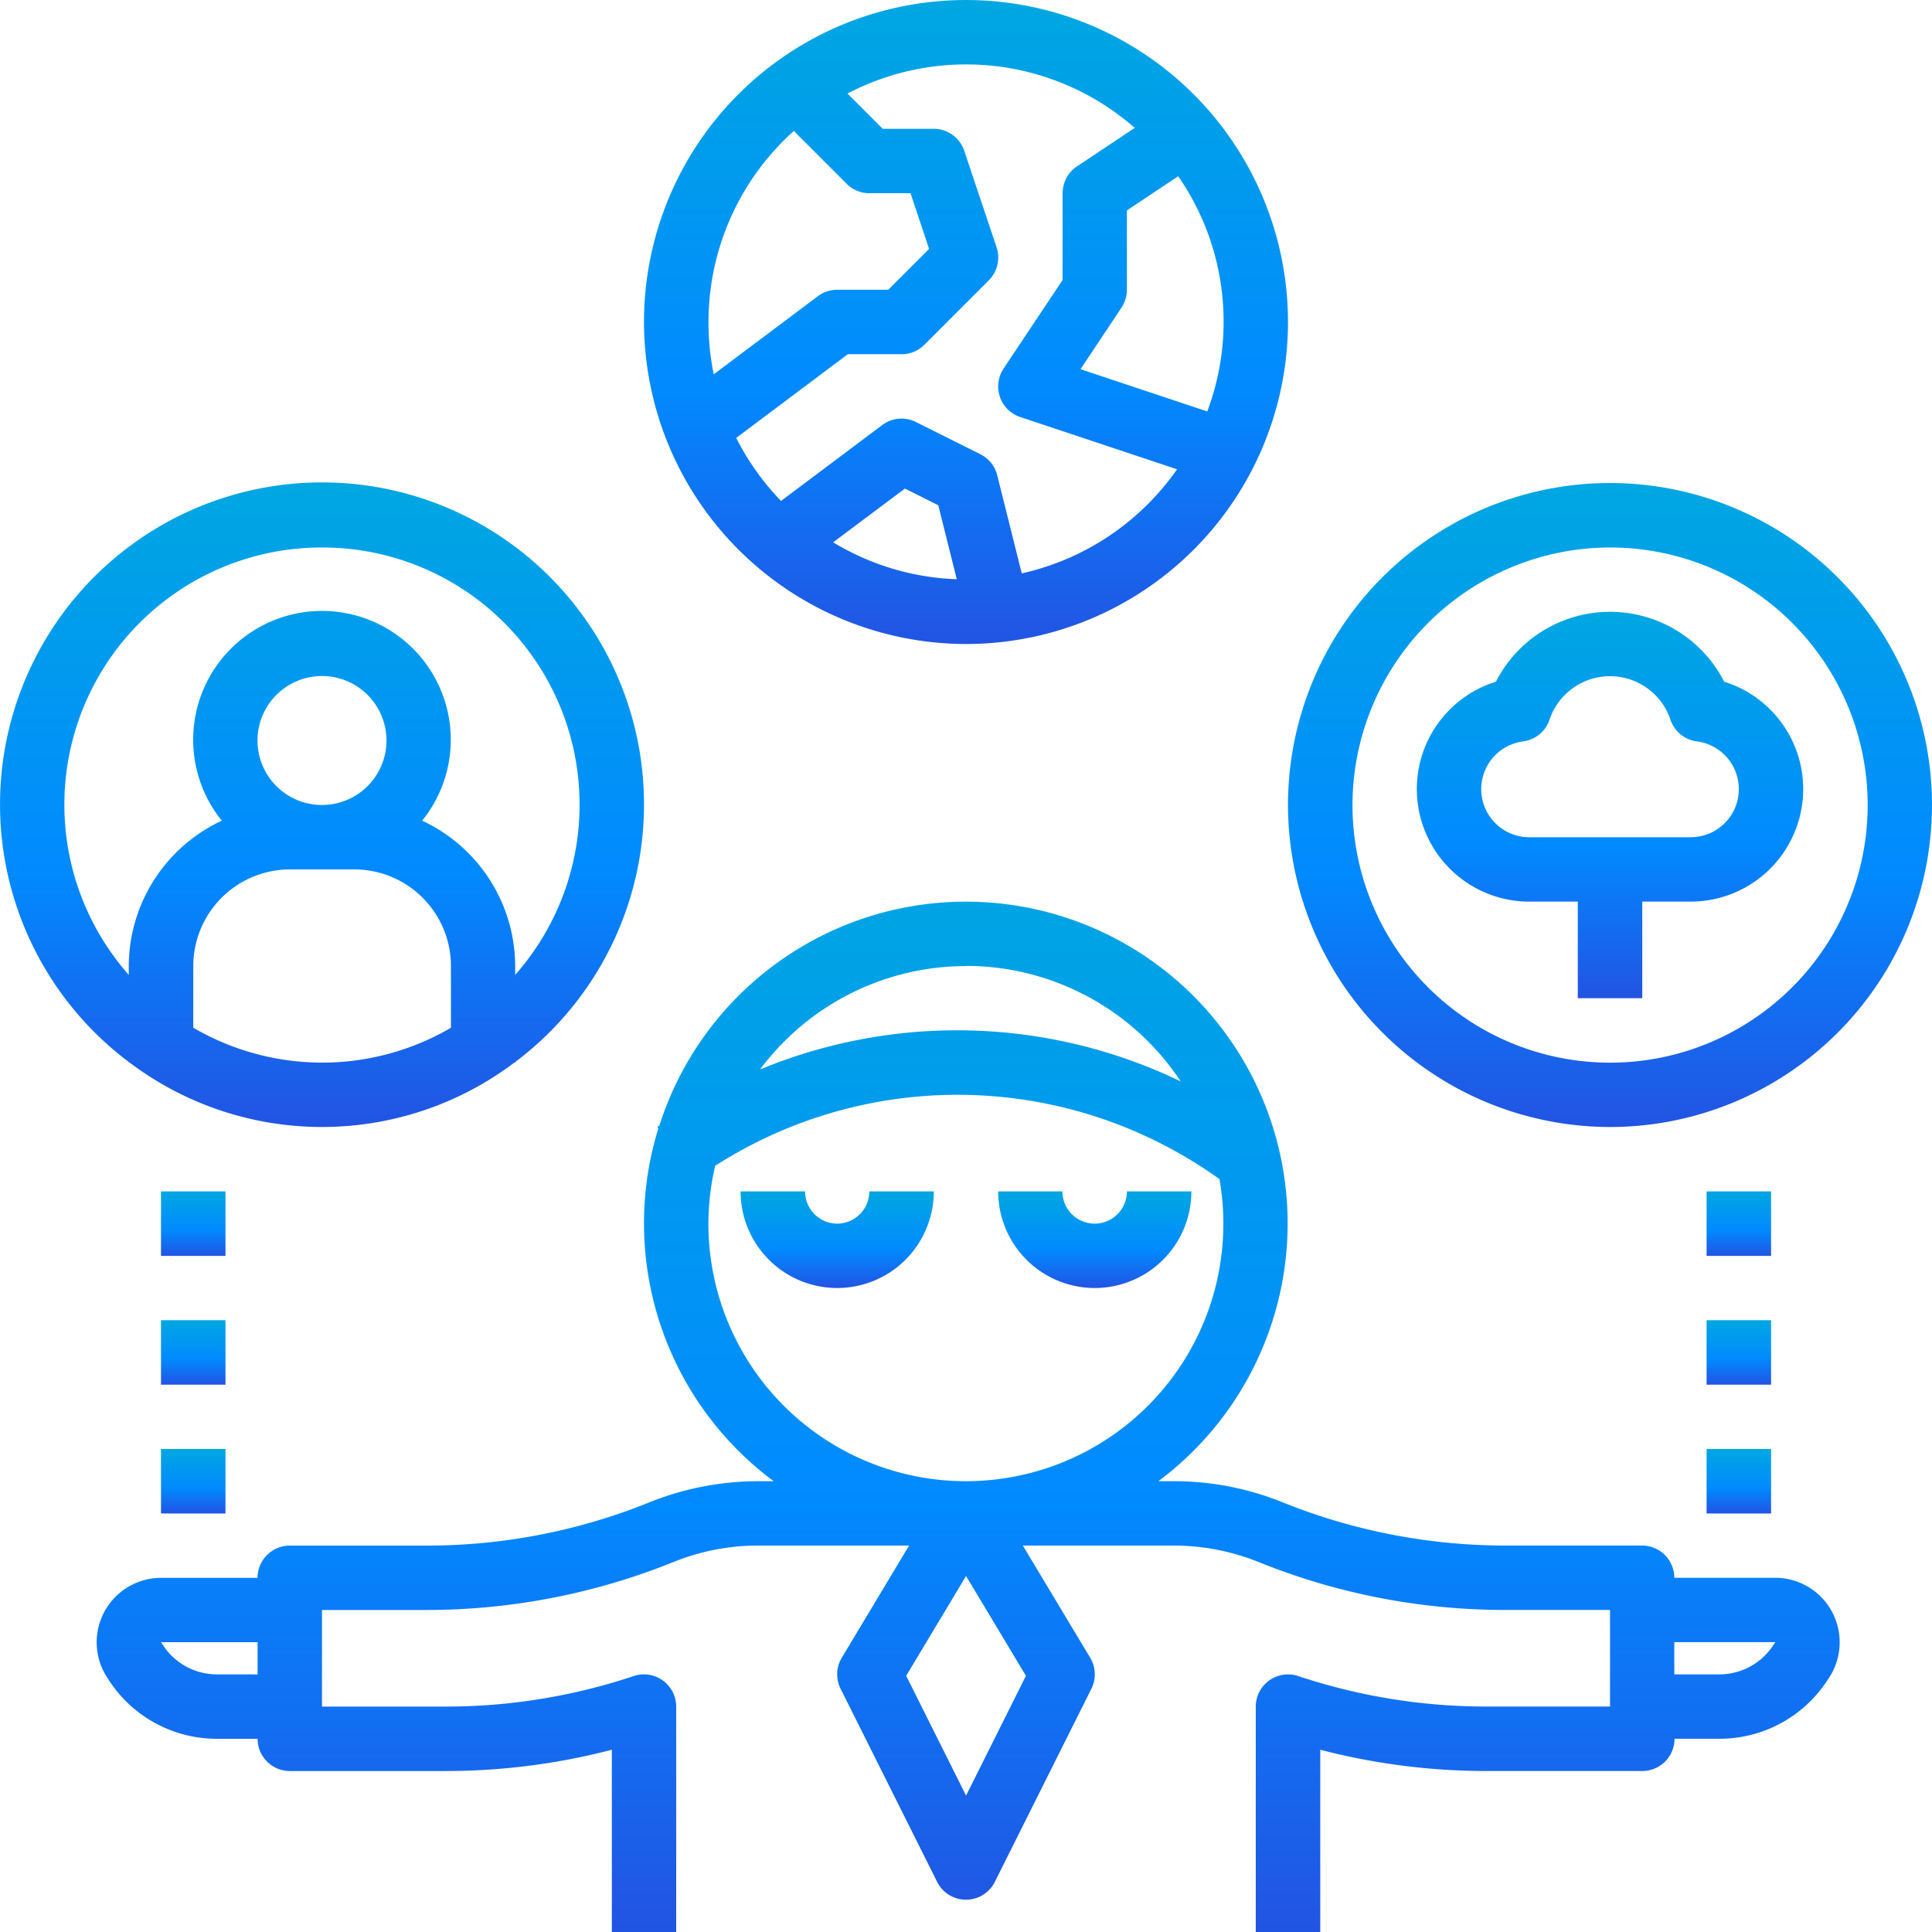
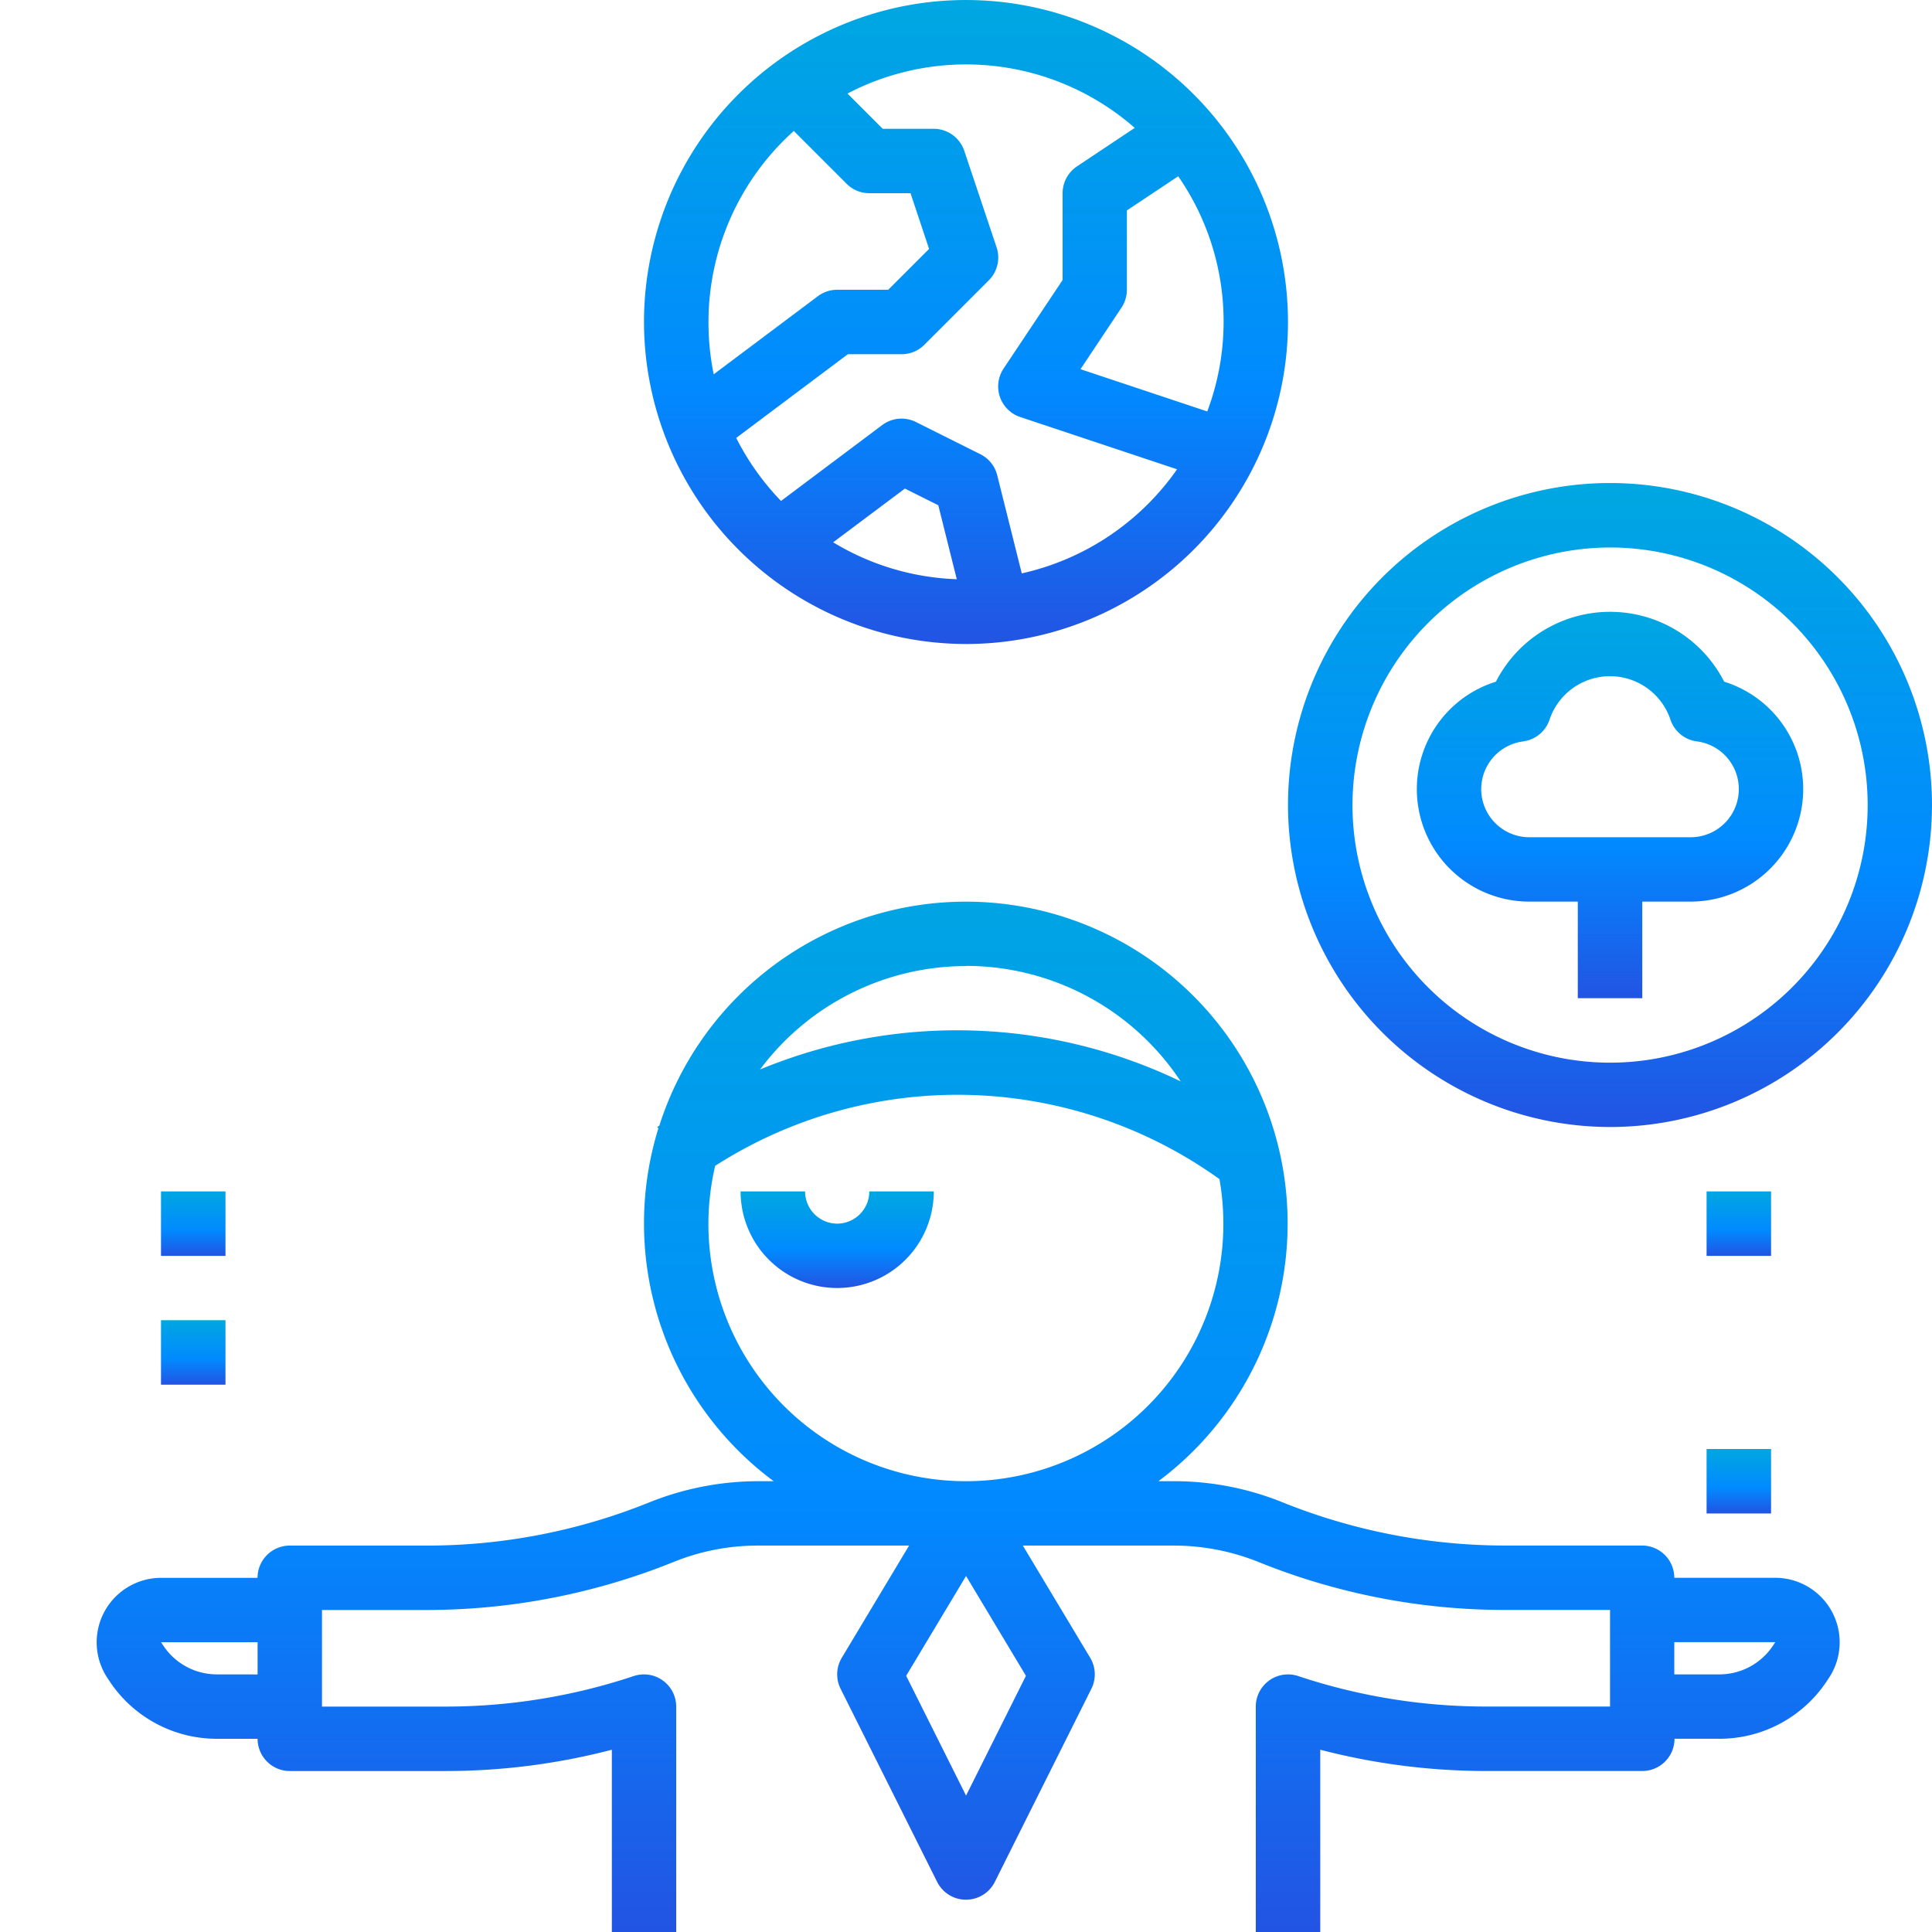
<svg xmlns="http://www.w3.org/2000/svg" width="89.883" height="89.883" viewBox="0 0 89.883 89.883">
  <defs>
    <linearGradient id="linear-gradient" x1="0.5" x2="0.5" y2="1" gradientUnits="objectBoundingBox">
      <stop offset="0" stop-color="#00a7e1" />
      <stop offset="0.604" stop-color="#018aff" />
      <stop offset="1" stop-color="#2254e3" />
    </linearGradient>
  </defs>
  <g id="responsibility_2191190" transform="translate(-2 -2)">
    <path id="Path_30248" data-name="Path 30248" d="M29.494,40.5A1.5,1.5,0,0,1,28,39H25a4.494,4.494,0,0,0,8.988,0h-3A1.5,1.5,0,0,1,29.494,40.5Z" transform="translate(11.455 18.428)" fill="url(#linear-gradient)" />
-     <path id="Path_30249" data-name="Path 30249" d="M41.988,39h-3a1.5,1.5,0,0,1-3,0H33a4.494,4.494,0,0,0,8.988,0Z" transform="translate(15.439 18.428)" fill="url(#linear-gradient)" />
    <path id="Path_30250" data-name="Path 30250" d="M31.965,77.938V67.451a1.5,1.5,0,0,0-1.971-1.422,27.644,27.644,0,0,1-8.758,1.422h-5.75V62.957H20.35a30.744,30.744,0,0,0,11.524-2.246,10.427,10.427,0,0,1,3.9-.751H42.8l-3.132,5.221a1.5,1.5,0,0,0-.055,1.441l4.494,8.988a1.5,1.5,0,0,0,2.68,0l4.494-8.988a1.5,1.5,0,0,0-.055-1.441l-3.134-5.221h7.03a10.62,10.62,0,0,1,4.024.8,30.561,30.561,0,0,0,11.4,2.195h4.864v4.494h-5.75A27.644,27.644,0,0,1,60.9,66.03a1.5,1.5,0,0,0-1.971,1.422V77.938h3v-8.48a30.631,30.631,0,0,0,7.733.99h7.248a1.5,1.5,0,0,0,1.5-1.5h2.09a5.982,5.982,0,0,0,4.984-2.665l.111-.168A3,3,0,0,0,83.1,61.459H78.4a1.5,1.5,0,0,0-1.5-1.5H70.544A27.774,27.774,0,0,1,60.131,57.93a13.445,13.445,0,0,0-5.008-.965H54.4A14.969,14.969,0,1,0,31.181,40.423c-.03.022-.063.04-.094.063l.048.067A14.94,14.94,0,0,0,36.5,56.965h-.727a13.633,13.633,0,0,0-5.135,1.016,27.591,27.591,0,0,1-10.286,1.98H13.988a1.5,1.5,0,0,0-1.5,1.5H8a3,3,0,0,0-2.5,4.653l.111.169A5.982,5.982,0,0,0,10.6,68.949H12.49a1.5,1.5,0,0,0,1.5,1.5h7.248a30.622,30.622,0,0,0,7.733-.99v8.48ZM83.1,64.452l-.111.166a2.992,2.992,0,0,1-2.493,1.335H78.4v-1.5Zm-37.65,7.14-2.786-5.573,2.786-4.644,2.786,4.644Zm0-38.6a11.978,11.978,0,0,1,9.986,5.373,23.955,23.955,0,0,0-19.57-.554A11.96,11.96,0,0,1,45.447,33ZM33.463,44.98a11.951,11.951,0,0,1,.315-2.687,20.889,20.889,0,0,1,23.462.619A11.979,11.979,0,1,1,33.463,44.98ZM10.6,65.953a2.99,2.99,0,0,1-2.49-1.329L8,64.455H12.49v1.5Z" transform="translate(1.494 13.945)" fill="url(#linear-gradient)" />
    <path id="Path_30251" data-name="Path 30251" d="M36.98,31.961A14.98,14.98,0,1,0,22,16.98,15,15,0,0,0,36.98,31.961ZM30.8,27.23l3.339-2.5,1.552.776.86,3.441A11.888,11.888,0,0,1,30.8,27.23Zm17.4-6.09-5.893-1.964,1.907-2.863a1.506,1.506,0,0,0,.252-.831V11.79L46.853,10.2a11.874,11.874,0,0,1,1.353,10.939ZM44.832,7.949l-2.69,1.793a1.5,1.5,0,0,0-.667,1.246v4.04L38.73,19.145A1.5,1.5,0,0,0,39.5,21.4l7.3,2.433a12,12,0,0,1-7.225,4.843l-1.142-4.566a1.5,1.5,0,0,0-.782-.977l-3-1.5a1.5,1.5,0,0,0-1.568.142l-4.708,3.531a12.054,12.054,0,0,1-2.085-2.932l5.194-3.895h2.5a1.491,1.491,0,0,0,1.059-.439l3-3a1.5,1.5,0,0,0,.361-1.533L36.9,9.017a1.5,1.5,0,0,0-1.42-1.025H33.107l-1.64-1.64a11.906,11.906,0,0,1,13.366,1.6ZM28.97,8.093l2.457,2.457a1.491,1.491,0,0,0,1.059.439H34.4l.863,2.592-1.9,1.9H30.988a1.494,1.494,0,0,0-.9.3l-4.845,3.633A12.066,12.066,0,0,1,25,16.98,11.945,11.945,0,0,1,28.97,8.093Z" transform="translate(9.961)" fill="url(#linear-gradient)" />
-     <path id="Path_30252" data-name="Path 30252" d="M7.992,43.936v.028h.039a14.864,14.864,0,0,0,17.9,0h.039v-.028a14.98,14.98,0,1,0-17.977,0Zm3-1.592V39.471a4.5,4.5,0,0,1,4.494-4.494h3a4.5,4.5,0,0,1,4.494,4.494v2.873a11.887,11.887,0,0,1-11.984,0ZM16.98,31.98a3,3,0,1,1,3-3A3,3,0,0,1,16.98,31.98ZM16.98,20a11.965,11.965,0,0,1,8.988,19.885v-.41a7.483,7.483,0,0,0-4.328-6.765,5.992,5.992,0,1,0-9.321,0,7.483,7.483,0,0,0-4.328,6.765v.41A11.965,11.965,0,0,1,16.98,20Z" transform="translate(0 7.471)" fill="url(#linear-gradient)" />
    <path id="Path_30253" data-name="Path 30253" d="M56.98,46.961A14.98,14.98,0,1,0,42,31.98,15,15,0,0,0,56.98,46.961ZM56.98,20A11.984,11.984,0,1,1,45,31.98,12,12,0,0,1,56.98,20Z" transform="translate(19.922 7.471)" fill="url(#linear-gradient)" />
    <path id="Path_30254" data-name="Path 30254" d="M51.243,34.482H53.49v4.494h3V34.482h2.247A5.234,5.234,0,0,0,60.3,24.251a5.961,5.961,0,0,0-10.618,0,5.234,5.234,0,0,0,1.564,10.232Zm-.292-7.454a1.494,1.494,0,0,0,1.221-1,2.968,2.968,0,0,1,5.633,0,1.494,1.494,0,0,0,1.221,1,2.239,2.239,0,0,1-.292,4.46h-7.49a2.238,2.238,0,0,1-.292-4.458Z" transform="translate(21.914 9.463)" fill="url(#linear-gradient)" />
    <path id="Path_30255" data-name="Path 30255" d="M55,47h3v3H55Z" transform="translate(26.396 22.412)" fill="url(#linear-gradient)" />
-     <path id="Path_30256" data-name="Path 30256" d="M55,43h3v3H55Z" transform="translate(26.396 20.42)" fill="url(#linear-gradient)" />
    <path id="Path_30257" data-name="Path 30257" d="M55,39h3v3H55Z" transform="translate(26.396 18.428)" fill="url(#linear-gradient)" />
-     <path id="Path_30258" data-name="Path 30258" d="M7,47h3v3H7Z" transform="translate(2.49 22.412)" fill="url(#linear-gradient)" />
    <path id="Path_30259" data-name="Path 30259" d="M7,43h3v3H7Z" transform="translate(2.49 20.42)" fill="url(#linear-gradient)" />
    <path id="Path_30260" data-name="Path 30260" d="M7,39h3v3H7Z" transform="translate(2.49 18.428)" fill="url(#linear-gradient)" />
  </g>
</svg>